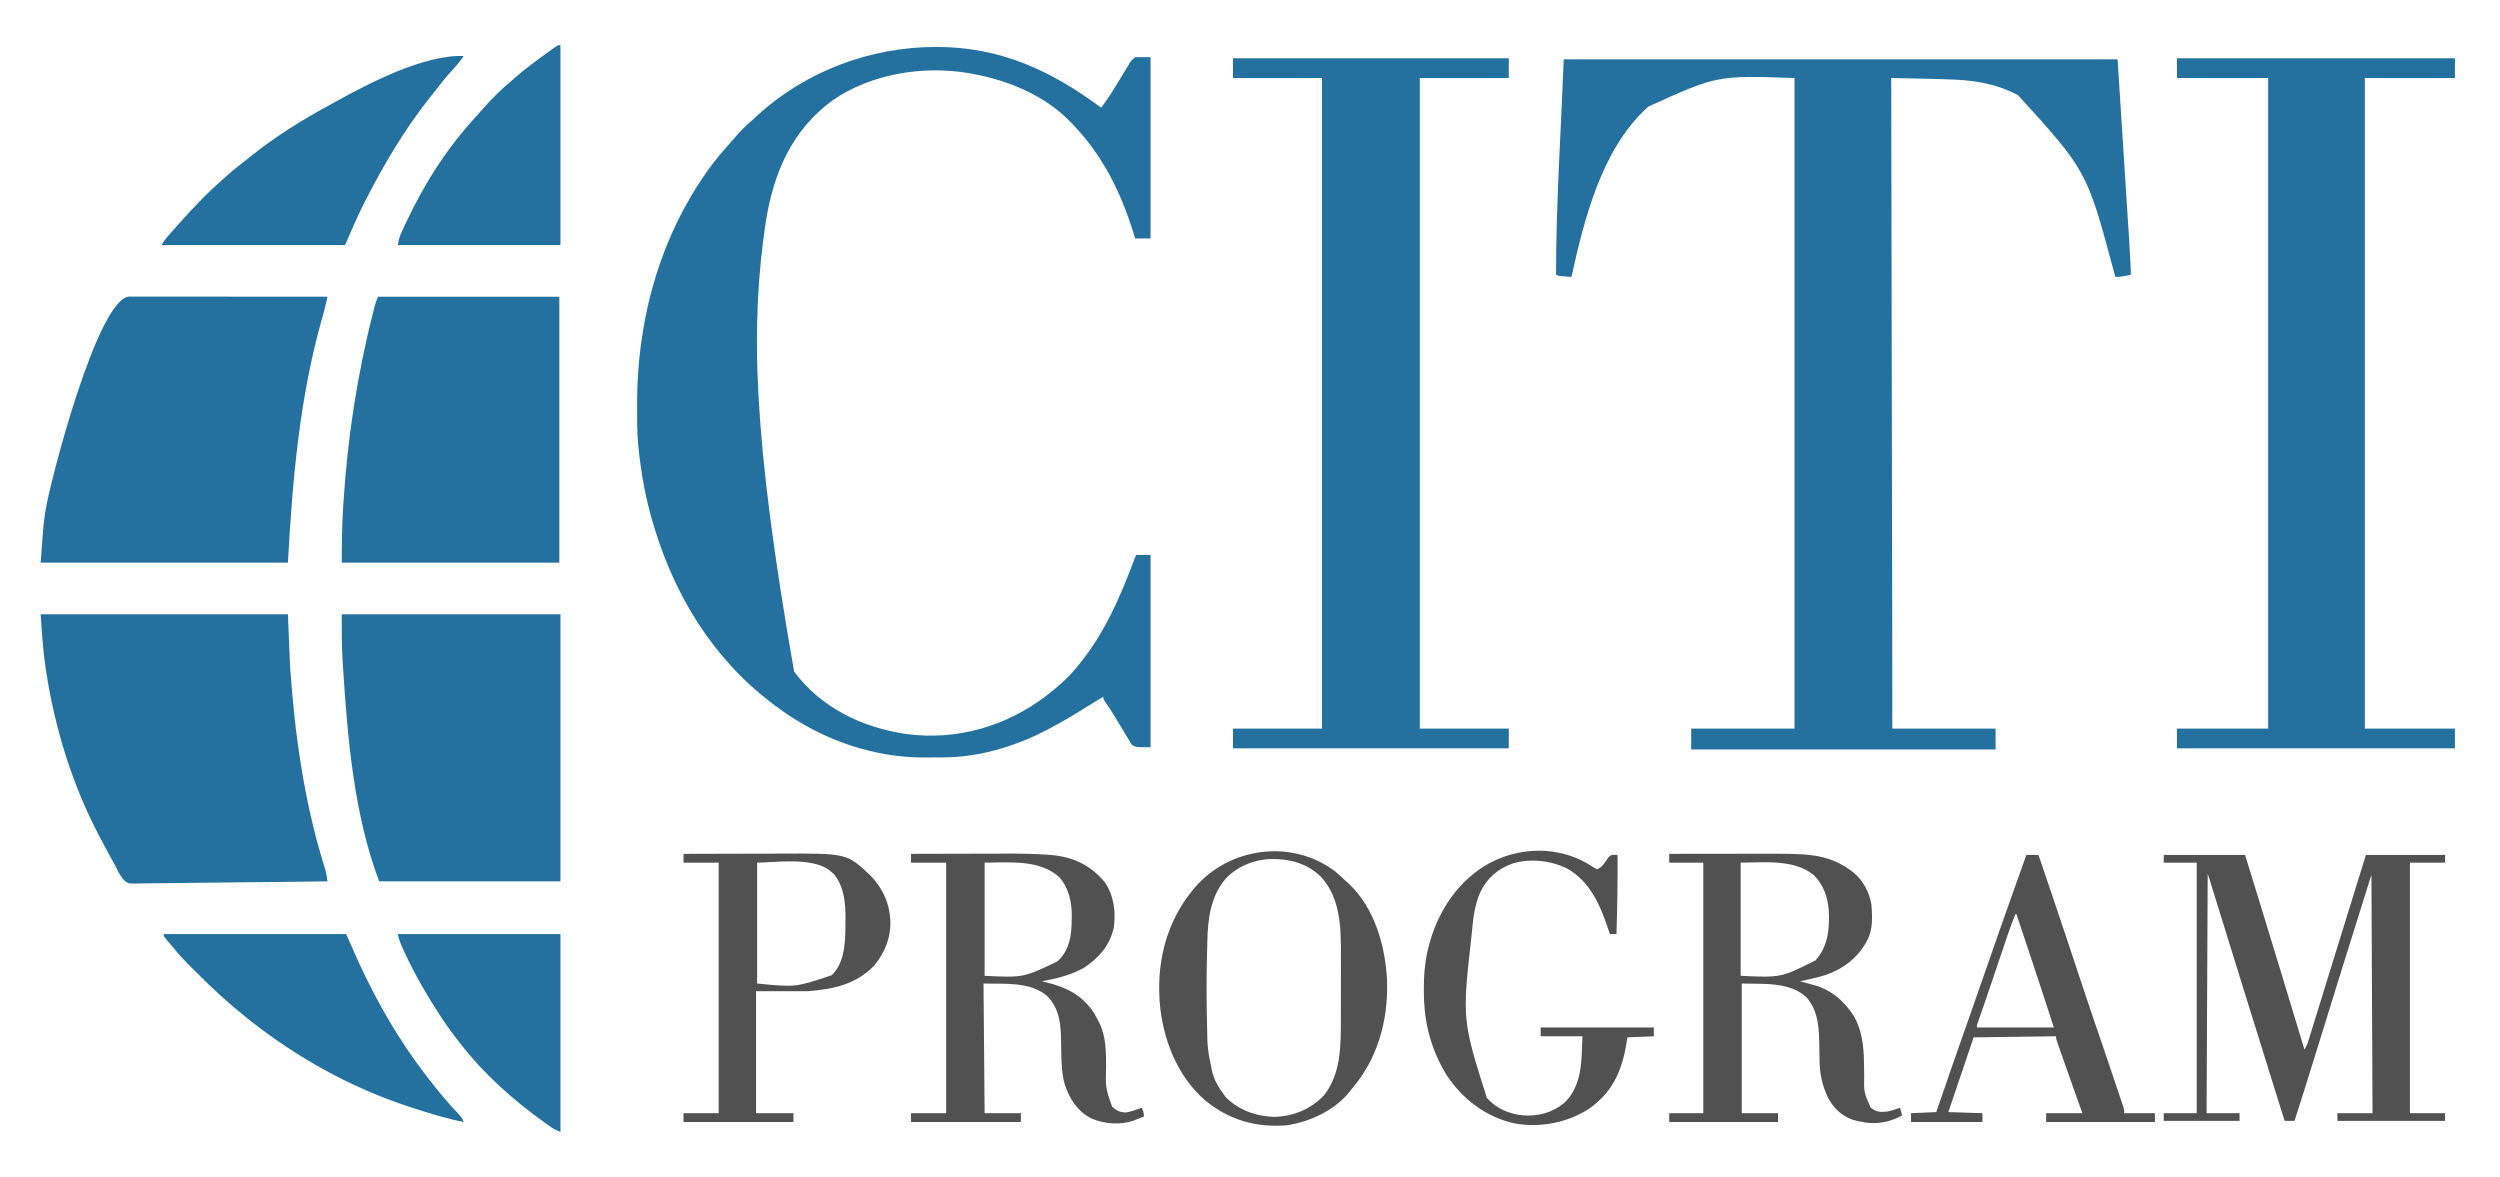
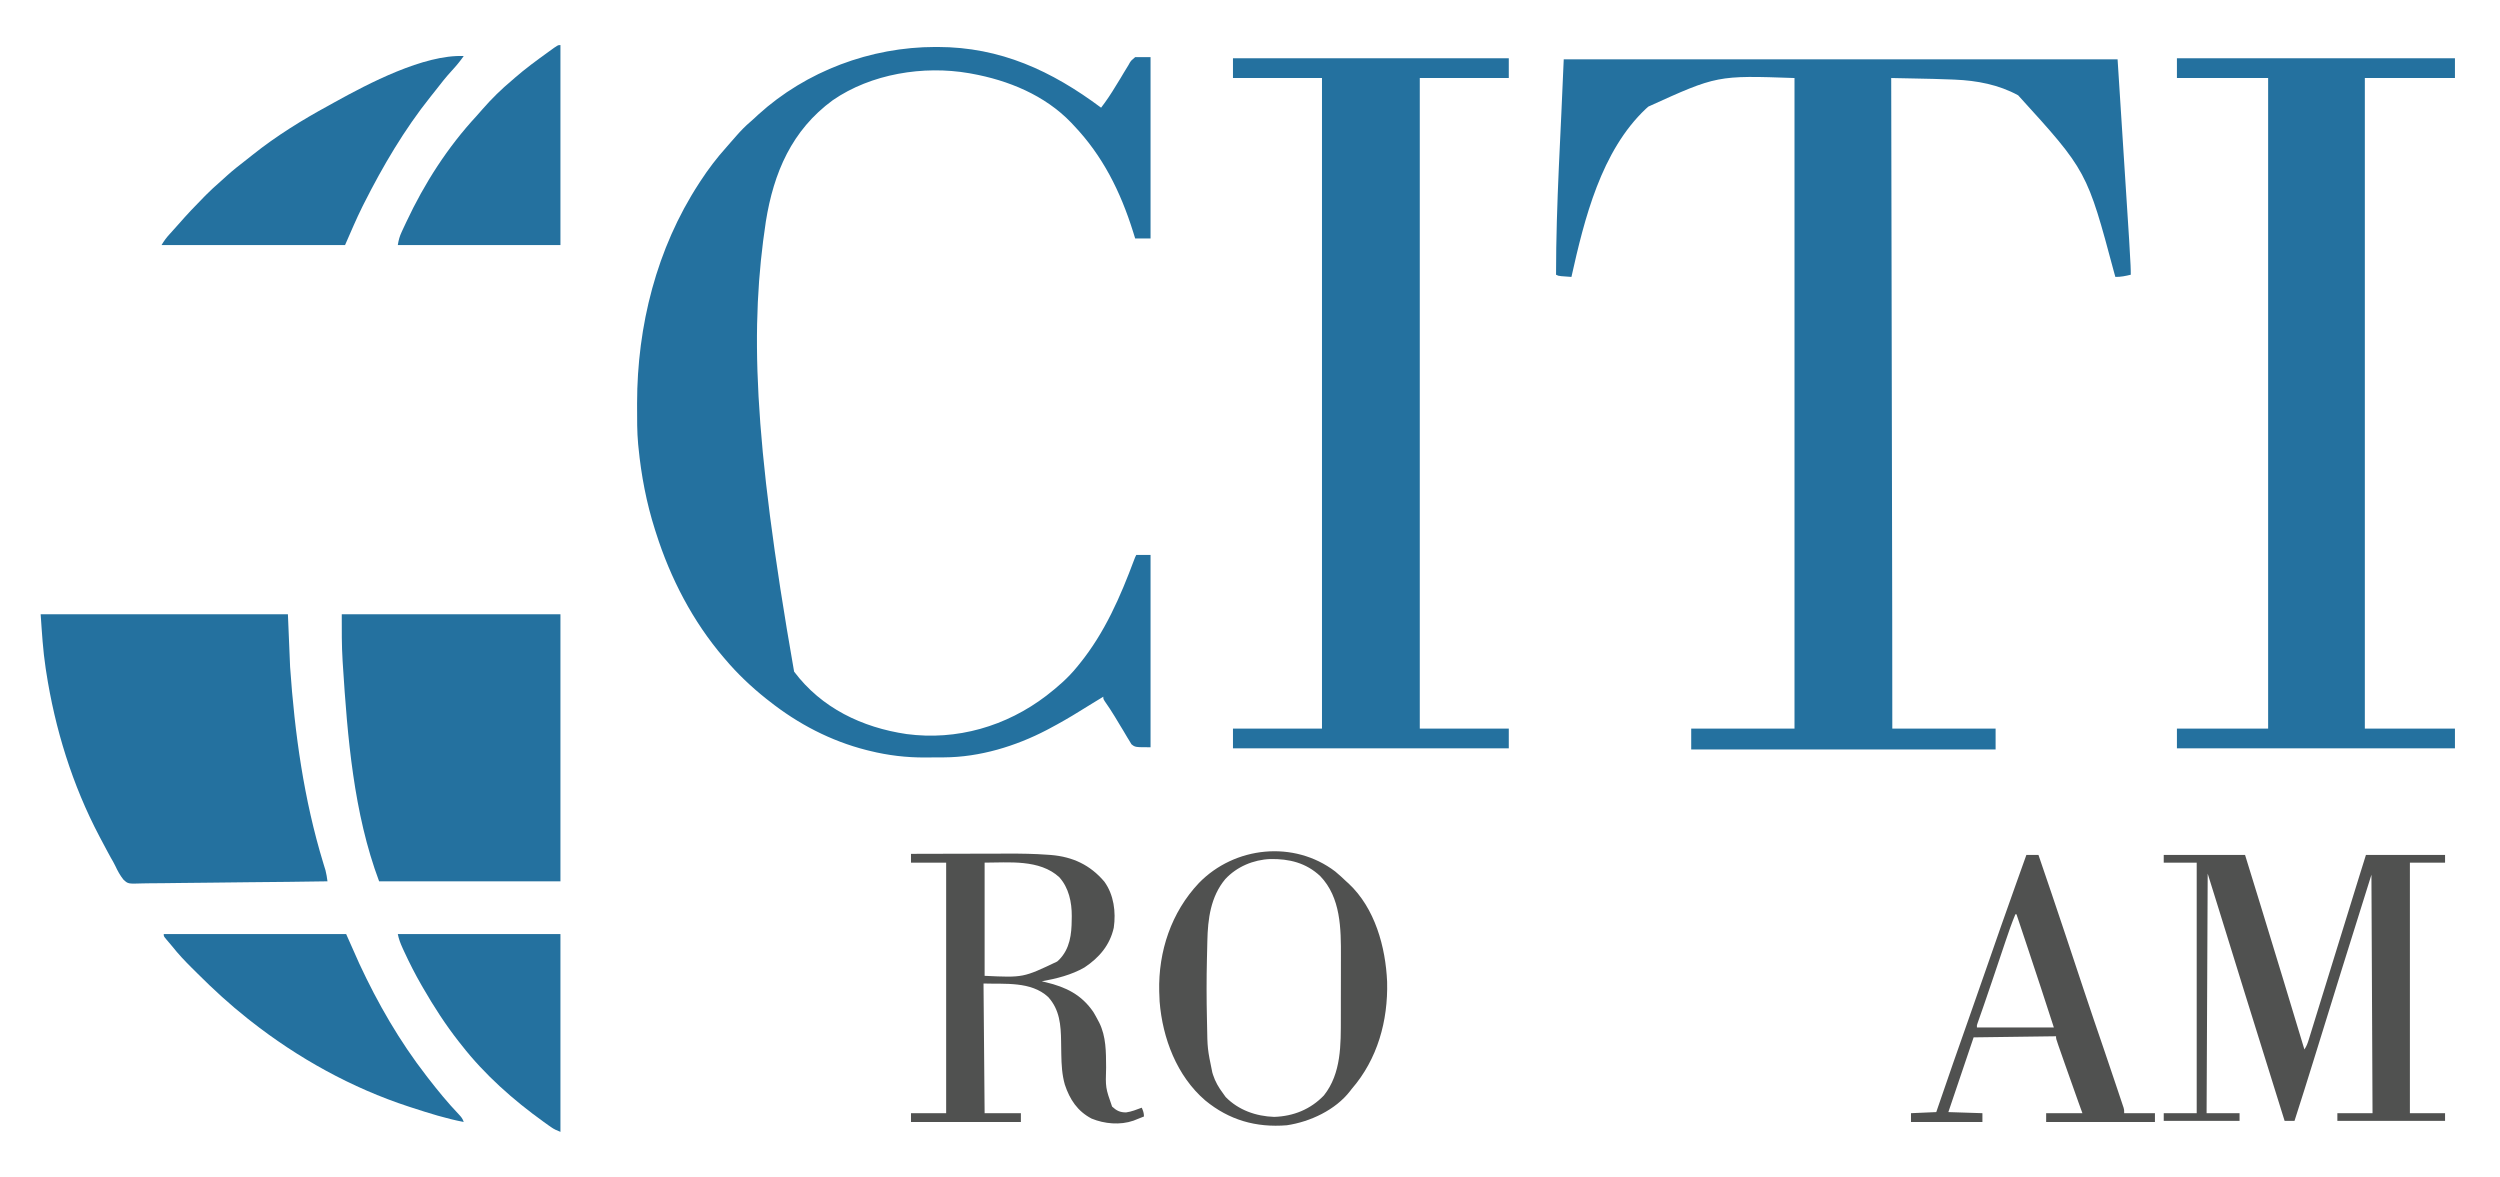
<svg xmlns="http://www.w3.org/2000/svg" version="1.1" width="2275" height="1071">
  <path d="M0 0 C166.32 0 332.64 0 504 0 C516 186 516 186 516 196 C511.157 197.156 506.98 198.058 502 198 C501.699 196.966 501.399 195.933 501.089 194.868 C476.134 101.529 476.134 101.529 413.505 32.712 C395.764 23.039 376.052 19.309 356.023 18.473 C355.073 18.431 354.123 18.39 353.144 18.347 C341.975 17.884 330.801 17.656 319.625 17.438 C317.509 17.394 315.393 17.351 313.277 17.307 C308.185 17.202 303.092 17.1 298 17 C298.003 18.688 298.003 18.688 298.006 20.41 C298.1 70.131 298.193 119.852 298.286 169.572 C298.287 170.328 298.289 171.084 298.29 171.862 C298.321 188.293 298.352 204.725 298.382 221.156 C298.397 229.217 298.412 237.278 298.427 245.339 C298.429 246.542 298.429 246.542 298.432 247.769 C298.48 273.652 298.529 299.535 298.577 325.418 C298.627 352.07 298.677 378.722 298.727 405.375 C298.734 409.16 298.741 412.945 298.748 416.731 C298.749 417.476 298.751 418.22 298.752 418.988 C298.774 430.861 298.796 442.734 298.819 454.607 C298.842 466.615 298.864 478.622 298.886 490.629 C298.898 497.106 298.91 503.583 298.923 510.06 C298.986 543.04 299.009 576.02 299 609 C330.02 609 361.04 609 393 609 C393 615.27 393 621.54 393 628 C301.59 628 210.18 628 116 628 C116 621.73 116 615.46 116 609 C147.02 609 178.04 609 210 609 C210 413.64 210 218.28 210 17 C139.596 14.568 139.596 14.568 77 43 C76.278 43.641 75.556 44.281 74.812 44.941 C34.061 83.291 18.757 145.278 7 198 C5.041 197.859 3.083 197.712 1.125 197.562 C-0.511 197.441 -0.511 197.441 -2.18 197.316 C-5 197 -5 197 -7 196 C-7 130.625 -2.513 65.327 0 0 Z " fill="#24719F" transform="translate(1423,54)" />
  <path d="M0 0 C1.114 -0.001 1.114 -0.001 2.25 -0.002 C59.411 0.08 105.943 21.68 150.938 55.25 C155.82 48.901 160.138 42.377 164.258 35.52 C165.701 33.166 167.149 30.816 168.599 28.467 C169.58 26.854 170.546 25.231 171.494 23.599 C172.891 21.208 174.347 18.864 175.82 16.52 C176.226 15.788 176.632 15.057 177.05 14.304 C178.364 12.288 178.364 12.288 181.938 9.25 C186.558 9.25 191.178 9.25 195.938 9.25 C195.938 63.7 195.938 118.15 195.938 174.25 C191.317 174.25 186.697 174.25 181.938 174.25 C180.99 171.181 180.99 171.181 180.023 168.051 C168.58 131.637 152.448 99.053 125.938 71.25 C124.83 70.063 124.83 70.063 123.699 68.852 C99.712 43.856 66.454 30.276 32.938 24.25 C31.845 24.051 31.845 24.051 30.73 23.848 C-10.735 16.682 -58.344 24.375 -93.234 48.438 C-130.528 75.698 -147.041 114.391 -154.156 158.898 C-168.345 252.965 -166.213 352.857 -128.422 568.441 C-103.5 601.598 -66.535 619.275 -26.062 625.25 C19.681 631.314 64.688 618.173 101.139 590.333 C111.205 582.522 120.915 574.193 128.938 564.25 C129.768 563.234 130.598 562.218 131.453 561.172 C154.356 532.818 168.397 500.405 181.081 466.467 C181.938 464.25 181.938 464.25 182.938 462.25 C187.227 462.25 191.518 462.25 195.938 462.25 C195.938 520 195.938 577.75 195.938 637.25 C181.938 637.25 181.938 637.25 178.547 634.503 C177.355 632.679 177.355 632.679 176.258 630.672 C175.83 629.99 175.403 629.308 174.963 628.606 C173.613 626.43 172.339 624.22 171.062 622 C170.187 620.557 169.307 619.117 168.422 617.68 C166.703 614.878 165.013 612.062 163.341 609.232 C160.53 604.514 157.46 599.995 154.332 595.481 C152.938 593.25 152.938 593.25 152.938 591.25 C151.025 592.418 149.112 593.586 147.199 594.754 C145.55 595.762 143.9 596.769 142.25 597.775 C138.651 599.972 135.053 602.17 131.48 604.41 C122.484 610.034 113.311 615.283 103.938 620.25 C103.154 620.665 102.371 621.081 101.564 621.509 C73.133 636.351 40.403 646.292 8.172 646.453 C7.258 646.459 6.344 646.465 5.402 646.47 C3.472 646.48 1.543 646.486 -0.387 646.49 C-3.263 646.5 -6.139 646.531 -9.016 646.562 C-26.171 646.661 -42.831 644.688 -59.5 640.562 C-61.057 640.18 -61.057 640.18 -62.646 639.79 C-95.093 631.528 -124.885 615.986 -151.062 595.25 C-152.501 594.13 -152.501 594.13 -153.969 592.988 C-167.329 582.359 -180.047 570.302 -191.062 557.25 C-191.715 556.492 -191.715 556.492 -192.381 555.718 C-220.626 522.796 -240.985 483.468 -254.062 442.25 C-254.365 441.312 -254.667 440.374 -254.979 439.407 C-262.777 414.978 -267.59 389.761 -270.062 364.25 C-270.157 363.349 -270.251 362.448 -270.348 361.52 C-271.395 350.167 -271.306 338.766 -271.312 327.375 C-271.313 326.264 -271.314 325.154 -271.315 324.009 C-271.247 253.831 -253.605 183.444 -215.062 124.25 C-214.293 123.064 -214.293 123.064 -213.507 121.855 C-206.386 110.972 -198.754 100.917 -190.062 91.25 C-188.831 89.835 -187.602 88.419 -186.375 87 C-185.272 85.749 -184.167 84.499 -183.062 83.25 C-182.003 82.034 -182.003 82.034 -180.922 80.793 C-176.903 76.234 -172.846 71.987 -168.195 68.074 C-165.744 65.977 -163.414 63.77 -161.062 61.562 C-117.362 21.884 -58.773 0.048 0 0 Z " fill="#24719F" transform="translate(851.062,42.75)" />
  <path d="M0 0 C82.83 0 165.66 0 251 0 C251 5.94 251 11.88 251 18 C224.27 18 197.54 18 170 18 C170 213.36 170 408.72 170 610 C196.73 610 223.46 610 251 610 C251 615.94 251 621.88 251 628 C168.17 628 85.34 628 0 628 C0 622.06 0 616.12 0 610 C26.73 610 53.46 610 81 610 C81 414.64 81 219.28 81 18 C54.27 18 27.54 18 0 18 C0 12.06 0 6.12 0 0 Z " fill="#24719F" transform="translate(1122,53)" />
  <path d="M0 0 C83.49 0 166.98 0 253 0 C253 5.94 253 11.88 253 18 C225.94 18 198.88 18 171 18 C171 213.36 171 408.72 171 610 C198.06 610 225.12 610 253 610 C253 615.94 253 621.88 253 628 C169.51 628 86.02 628 0 628 C0 622.06 0 616.12 0 610 C27.39 610 54.78 610 83 610 C83 414.64 83 219.28 83 18 C55.61 18 28.22 18 0 18 C0 12.06 0 6.12 0 0 Z " fill="#24719F" transform="translate(1981,53)" />
  <path d="M0 0 C74.25 0 148.5 0 225 0 C225.99 23.76 225.99 23.76 227 48 C231.163 108.267 239.506 168.436 257.169 226.348 C257.526 227.522 257.883 228.696 258.25 229.906 C258.565 230.92 258.879 231.934 259.203 232.979 C260.08 236.303 260.537 239.596 261 243 C237.183 243.374 213.366 243.656 189.546 243.829 C178.486 243.911 167.427 244.024 156.368 244.207 C146.726 244.367 137.086 244.47 127.443 244.505 C122.338 244.526 117.237 244.575 112.133 244.692 C107.324 244.801 102.52 244.834 97.709 244.81 C95.949 244.814 94.188 244.846 92.429 244.907 C79.507 245.337 79.507 245.337 75.318 241.432 C72.233 237.581 69.983 233.376 67.904 228.918 C66.691 226.346 65.265 223.916 63.82 221.469 C62.915 219.816 62.017 218.16 61.125 216.5 C60.628 215.578 60.131 214.655 59.619 213.705 C58.069 210.809 56.532 207.906 55 205 C54.261 203.608 54.261 203.608 53.507 202.188 C28.87 155.482 12.977 104.12 5 52 C4.848 51.024 4.697 50.048 4.541 49.042 C2.059 32.715 1.14 16.532 0 0 Z " fill="#24719F" transform="translate(37,559)" />
-   <path d="M0 0 C1.075 0.004 1.075 0.004 2.172 0.009 C2.929 0.008 3.685 0.007 4.464 0.006 C7.018 0.005 9.571 0.01 12.125 0.016 C13.948 0.016 15.77 0.016 17.593 0.015 C22.558 0.015 27.523 0.021 32.487 0.028 C37.67 0.034 42.852 0.035 48.034 0.036 C57.855 0.039 67.676 0.047 77.497 0.057 C88.674 0.068 99.852 0.074 111.029 0.079 C134.029 0.089 157.029 0.107 180.029 0.129 C179.718 1.548 179.406 2.966 179.094 4.385 C178.92 5.175 178.746 5.965 178.567 6.778 C177.782 10.209 176.846 13.59 175.892 16.977 C175.479 18.466 175.066 19.956 174.653 21.446 C174.439 22.218 174.225 22.991 174.005 23.786 C154.24 95.461 148.14 168.133 144.029 242.129 C69.779 242.129 -4.471 242.129 -80.971 242.129 C-78.63 209.348 -78.63 209.348 -77.221 199.317 C-76.967 197.479 -76.967 197.479 -76.708 195.603 C-73.258 171.498 -29.105 0.09 0 0 Z " fill="#24719F" transform="translate(117.971,269.871)" />
  <path d="M0 0 C65.67 0 131.34 0 199 0 C199 80.19 199 160.38 199 243 C144.55 243 90.1 243 34 243 C10.786 181.096 5.187 111.486 1 46 C0.927 44.864 0.853 43.728 0.777 42.558 C-0.11 28.358 0 14.256 0 0 Z " fill="#24719F" transform="translate(311,559)" />
-   <path d="M0 0 C54.45 0 108.9 0 165 0 C165 79.86 165 159.72 165 242 C99.66 242 34.32 242 -33 242 C-33 225.158 -32.823 208.582 -31.75 191.812 C-31.683 190.742 -31.617 189.672 -31.548 188.57 C-27.836 129.327 -19.037 71.358 -4.355 13.848 C-4.147 13.025 -3.939 12.203 -3.725 11.356 C-3.527 10.59 -3.329 9.824 -3.126 9.035 C-2.956 8.373 -2.786 7.711 -2.611 7.029 C-1.89 4.636 -0.928 2.321 0 0 Z " fill="#24719F" transform="translate(344,270)" />
  <path d="M0 0 C24.42 0 48.84 0 74 0 C84.902 35.371 84.902 35.371 88.203 46.113 C88.435 46.868 88.667 47.622 88.906 48.399 C102.066 91.227 115.065 134.104 128 177 C130.006 173.991 130.864 171.636 131.926 168.199 C132.303 166.986 132.681 165.773 133.069 164.523 C133.484 163.173 133.898 161.823 134.312 160.473 C134.754 159.047 135.196 157.622 135.638 156.196 C136.845 152.302 138.046 148.407 139.245 144.511 C140.511 140.403 141.783 136.298 143.054 132.192 C145.227 125.17 147.397 118.146 149.565 111.123 C153.081 99.732 156.606 88.344 160.133 76.957 C161.311 73.152 162.49 69.346 163.668 65.541 C164.1 64.146 164.1 64.146 164.541 62.723 C166.522 56.325 168.501 49.926 170.48 43.528 C171.018 41.79 171.555 40.053 172.093 38.315 C172.847 35.875 173.602 33.435 174.357 30.995 C175.041 28.781 175.726 26.567 176.411 24.353 C176.792 23.12 177.173 21.886 177.566 20.615 C179.702 13.741 181.853 6.871 184 0 C207.76 0 231.52 0 256 0 C256 2.31 256 4.62 256 7 C245.44 7 234.88 7 224 7 C224 82.24 224 157.48 224 235 C234.56 235 245.12 235 256 235 C256 237.31 256 239.62 256 242 C223.66 242 191.32 242 158 242 C158 239.69 158 237.38 158 235 C168.56 235 179.12 235 190 235 C189.67 163.39 189.34 91.78 189 18 C175.427 61.075 175.427 61.075 162.009 104.197 C160.887 107.83 159.762 111.462 158.638 115.094 C158.406 115.845 158.173 116.596 157.934 117.369 C157.46 118.901 156.986 120.433 156.512 121.964 C155.799 124.266 155.087 126.568 154.374 128.871 C149.301 145.266 144.215 161.657 139.124 178.047 C138.141 181.214 137.158 184.381 136.175 187.548 C130.535 205.727 124.841 223.885 119 242 C116.03 242 113.06 242 110 242 C97.811 203.055 85.631 164.108 73.562 125.125 C73.339 124.402 73.115 123.679 72.884 122.935 C70.885 116.475 68.885 110.015 66.886 103.555 C62.634 89.813 58.373 76.075 54.109 62.337 C52.979 58.695 51.849 55.054 50.719 51.413 C50.03 49.193 49.341 46.973 48.652 44.754 C48.354 43.794 48.056 42.833 47.749 41.844 C45.177 33.559 42.587 25.28 40 17 C39.67 88.94 39.34 160.88 39 235 C48.9 235 58.8 235 69 235 C69 237.31 69 239.62 69 242 C46.23 242 23.46 242 0 242 C0 239.69 0 237.38 0 235 C9.9 235 19.8 235 30 235 C30 159.76 30 84.52 30 7 C20.1 7 10.2 7 0 7 C0 4.69 0 2.38 0 0 Z " fill="#505150" transform="translate(1969,778)" />
  <path d="M0 0 C-3.283 4.658 -6.808 8.949 -10.688 13.125 C-15.963 18.856 -20.739 24.887 -25.489 31.056 C-27.055 33.071 -28.647 35.062 -30.246 37.051 C-53.974 66.744 -73.595 100.116 -90.688 134 C-91.161 134.934 -91.635 135.867 -92.123 136.829 C-97.857 148.372 -102.796 160.174 -108 172 C-163.11 172 -218.22 172 -275 172 C-272.683 168.139 -270.739 165.422 -267.75 162.188 C-265.007 159.194 -262.28 156.197 -259.625 153.125 C-252.116 144.541 -244.361 136.265 -236.312 128.188 C-235.612 127.482 -234.912 126.777 -234.19 126.051 C-230.179 122.052 -226.065 118.233 -221.775 114.534 C-219.598 112.653 -217.489 110.702 -215.375 108.75 C-209.793 103.719 -203.917 99.126 -197.973 94.536 C-195.915 92.934 -193.876 91.309 -191.84 89.68 C-170.404 72.616 -147.118 58.197 -123.068 45.13 C-121.198 44.108 -119.34 43.068 -117.484 42.02 C-86.906 25.09 -36.227 -1.555 0 0 Z " fill="#24719F" transform="translate(422,51)" />
  <path d="M0 0 C54.78 0 109.56 0 166 0 C169.96 8.91 173.92 17.82 178 27 C194.783 63.093 214.584 97.498 239 129 C239.42 129.544 239.839 130.089 240.271 130.649 C249.214 142.236 258.458 153.531 268.561 164.131 C270.726 166.437 271.984 167.953 273 171 C256.957 167.929 241.518 163.046 226 158 C225.063 157.697 224.127 157.394 223.162 157.082 C171.114 140.07 121.94 112.833 79 79 C78.153 78.336 77.306 77.672 76.434 76.988 C60.243 64.176 45.142 50.33 30.551 35.736 C28.742 33.93 26.926 32.132 25.109 30.334 C18.989 24.242 13.191 18.096 7.833 11.313 C6.098 9.123 4.29 7.028 2.438 4.938 C0 2 0 2 0 0 Z " fill="#24719F" transform="translate(149,850)" />
-   <path d="M0 0 C14.031 -0.024 28.063 -0.041 42.094 -0.052 C48.611 -0.057 55.128 -0.064 61.645 -0.075 C67.947 -0.086 74.25 -0.092 80.552 -0.095 C82.943 -0.097 85.334 -0.1 87.725 -0.106 C98.522 -0.129 109.306 -0.152 120.09 0.428 C121.125 0.483 121.125 0.483 122.18 0.539 C137.935 1.524 152.258 5.413 165 15 C165.615 15.45 166.23 15.9 166.863 16.363 C176.16 23.681 181.961 34.442 184 46 C184.814 57.102 185.559 69.031 180 79 C179.236 80.392 179.236 80.392 178.457 81.812 C169.376 97.108 154.553 107.083 137.428 111.692 C131.311 113.242 125.164 114.653 119 116 C119.589 116.156 120.178 116.311 120.785 116.471 C123.506 117.198 126.222 117.942 128.938 118.688 C129.864 118.932 130.79 119.176 131.744 119.428 C147.766 123.869 159.736 134.281 168.465 148.363 C175.364 161.175 176.959 174.667 177.211 188.938 C177.225 189.749 177.24 190.56 177.255 191.395 C177.312 194.783 177.366 198.171 177.401 201.56 C177.125 217.178 177.125 217.178 183.375 231 C188.544 234.938 192.022 235.271 198.352 234.492 C202.387 233.742 206.175 232.469 210 231 C210.99 234.465 210.99 234.465 212 238 C197.079 246.162 183.396 246.759 167 242 C156.385 238.214 149.179 231.121 144.125 221.125 C139.064 210.265 136.909 199.716 136.789 187.75 C136.761 186.155 136.732 184.56 136.703 182.965 C136.662 180.495 136.625 178.025 136.599 175.555 C136.415 159.81 135.965 143.549 125.254 130.945 C109.899 116.069 85.208 118.64 66 118 C66 156.94 66 195.88 66 236 C76.89 236 87.78 236 99 236 C99 238.64 99 241.28 99 244 C66.33 244 33.66 244 0 244 C0 241.36 0 238.72 0 236 C10.23 236 20.46 236 31 236 C31 160.76 31 85.52 31 8 C20.77 8 10.54 8 0 8 C0 5.36 0 2.72 0 0 Z M65 8 C65 41.99 65 75.98 65 111 C101.647 112.685 101.647 112.685 133 97 C144.725 84.204 145.906 68.2 145.195 51.614 C144.281 39.379 140.315 27.868 131.375 19.188 C113.36 4.583 85.916 8 65 8 Z " fill="#505150" transform="translate(1519,777)" />
  <path d="M0 0 C14.041 -0.047 28.082 -0.082 42.123 -0.104 C48.645 -0.114 55.167 -0.128 61.69 -0.151 C68.005 -0.173 74.32 -0.185 80.636 -0.19 C83.024 -0.193 85.412 -0.201 87.8 -0.211 C100.039 -0.265 112.21 -0.084 124.42 0.825 C125.409 0.894 126.398 0.963 127.417 1.035 C147.226 2.695 163.084 10.125 175.938 25.285 C184.592 37.207 186.604 52.897 184.539 67.191 C181.008 83.122 171.23 94.511 157.875 103.375 C145.979 110.228 132.408 113.543 119 116 C120.221 116.28 121.441 116.559 122.699 116.848 C140.941 121.215 155.2 128.108 166 144 C167.535 146.536 168.945 149.12 170.312 151.75 C170.638 152.356 170.963 152.963 171.299 153.587 C177.638 166.384 177.464 180.327 177.562 194.25 C176.997 212.849 176.997 212.849 183 230 C186.992 233.693 190.242 235.336 195.75 235.301 C200.678 234.642 205.353 232.709 210 231 C211.257 233.906 212 235.796 212 239 C209.961 239.82 207.919 240.63 205.875 241.438 C204.738 241.89 203.601 242.342 202.43 242.809 C190.315 247.017 176.168 245.753 164.395 240.934 C151.504 234.211 144.508 223.567 140 210 C137.428 201.019 136.956 191.868 136.789 182.57 C136.768 181.428 136.768 181.428 136.746 180.262 C136.688 177.087 136.634 173.912 136.599 170.737 C136.421 155.856 135.333 141.761 124.812 130.25 C109.218 115.825 85.344 118.645 66 118 C66.33 156.94 66.66 195.88 67 236 C77.89 236 88.78 236 100 236 C100 238.64 100 241.28 100 244 C67 244 34 244 0 244 C0 241.36 0 238.72 0 236 C10.56 236 21.12 236 32 236 C32 160.76 32 85.52 32 8 C21.44 8 10.88 8 0 8 C0 5.36 0 2.72 0 0 Z M67 8 C67 41.99 67 75.98 67 111 C102.209 112.672 102.209 112.672 133 98 C133.615 97.438 134.23 96.876 134.863 96.297 C144.619 86.353 146.188 73.188 146.25 59.938 C146.271 58.868 146.291 57.799 146.312 56.697 C146.374 44.017 143.648 30.936 134.938 21.25 C116.975 4.765 88.925 8 67 8 Z " fill="#505150" transform="translate(829,777)" />
  <path d="M0 0 C0 60.06 0 120.12 0 182 C-48.84 182 -97.68 182 -148 182 C-147.194 177.167 -146.431 174.284 -144.445 169.992 C-143.655 168.28 -143.655 168.28 -142.85 166.533 C-142.276 165.314 -141.701 164.094 -141.125 162.875 C-140.833 162.252 -140.541 161.63 -140.24 160.988 C-123.716 125.785 -102.663 92.916 -76.176 64.359 C-74.333 62.361 -72.565 60.327 -70.812 58.25 C-62.642 48.854 -53.551 39.981 -44 32 C-43.109 31.22 -42.219 30.44 -41.301 29.637 C-31.966 21.506 -22.037 14.235 -12 7 C-11.409 6.57 -10.817 6.141 -10.208 5.698 C-2.359 0 -2.359 0 0 0 Z " fill="#24719F" transform="translate(510,41)" />
  <path d="M0 0 C48.84 0 97.68 0 148 0 C148 59.4 148 118.8 148 180 C144.472 178.589 142.232 177.651 139.285 175.566 C138.606 175.088 137.927 174.61 137.228 174.117 C136.513 173.604 135.799 173.091 135.062 172.562 C134.313 172.028 133.563 171.493 132.79 170.941 C105.141 151.078 78.952 127.926 58 101 C57.239 100.046 56.479 99.092 55.695 98.109 C43.497 82.598 32.851 66.082 23 49 C22.534 48.195 22.067 47.39 21.586 46.56 C15.861 36.615 10.682 26.483 5.875 16.062 C5.401 15.037 4.927 14.012 4.439 12.956 C2.428 8.512 0.967 4.834 0 0 Z " fill="#24719F" transform="translate(362,850)" />
  <path d="M0 0 C3.468 2.87 6.749 5.888 10 9 C10.749 9.674 11.498 10.348 12.27 11.043 C36.208 33.388 45.929 68.781 47.281 100.504 C48.186 136.003 38.521 170.922 15 198 C14.302 198.915 14.302 198.915 13.59 199.848 C0.224 217.138 -22.858 227.876 -44 231 C-71.996 233.246 -96.497 226.303 -118.262 208.367 C-144.112 186.138 -157.094 151.779 -159.75 118.438 C-159.853 116.293 -159.938 114.147 -160 112 C-160.04 111.071 -160.08 110.141 -160.121 109.184 C-160.983 72.715 -149.128 37.184 -124.018 10.567 C-91.415 -22.936 -37.545 -28.511 0 0 Z M-100 7 C-113.347 22.962 -115.898 43.322 -116.316 63.461 C-116.337 64.332 -116.358 65.202 -116.379 66.099 C-116.422 67.933 -116.463 69.766 -116.503 71.6 C-116.562 74.334 -116.627 77.067 -116.693 79.801 C-117.116 97.904 -117.099 115.989 -116.683 134.092 C-116.644 135.828 -116.609 137.563 -116.578 139.299 C-116.24 161.355 -116.24 161.355 -111.812 182.875 C-111.601 183.573 -111.39 184.271 -111.172 184.99 C-109.119 191.344 -106.019 196.669 -102 202 C-101.237 203.072 -100.474 204.145 -99.688 205.25 C-88 217.21 -72.026 222.809 -55.5 223.375 C-37.965 222.799 -22.348 216.503 -10.203 203.785 C5.659 183.733 5.159 157.54 5.168 133.277 C5.171 131.165 5.175 129.053 5.178 126.941 C5.184 122.526 5.186 118.111 5.185 113.696 C5.185 108.09 5.199 102.486 5.216 96.88 C5.227 92.519 5.229 88.158 5.229 83.797 C5.23 81.733 5.234 79.67 5.242 77.606 C5.33 52.153 5.193 23.76 -13.598 4.25 C-26.518 -7.851 -41.775 -11.542 -58.996 -11.277 C-74.37 -10.688 -89.506 -4.323 -100 7 Z " fill="#505150" transform="translate(1215,793)" />
-   <path d="M0 0 C14.11 -0.047 28.22 -0.082 42.33 -0.104 C48.884 -0.114 55.438 -0.128 61.991 -0.151 C68.333 -0.173 74.674 -0.185 81.015 -0.19 C83.418 -0.193 85.82 -0.201 88.223 -0.211 C148.687 -0.475 148.687 -0.475 169.796 19.464 C180.171 29.925 186.901 43.164 188 58 C188.063 58.759 188.126 59.519 188.191 60.301 C188.899 75.717 183.341 89.96 173.5 101.625 C157.065 118.899 135.998 123.231 113 125 C97.49 125 81.98 125 66 125 C66 161.63 66 198.26 66 236 C77.22 236 88.44 236 100 236 C100 238.64 100 241.28 100 244 C67 244 34 244 0 244 C0 241.36 0 238.72 0 236 C10.56 236 21.12 236 32 236 C32 160.76 32 85.52 32 8 C21.44 8 10.88 8 0 8 C0 5.36 0 2.72 0 0 Z M67 8 C67 44.3 67 80.6 67 118 C101.879 121.459 101.879 121.459 134.75 110.5 C145.575 100.211 146.922 84.385 147.281 70.32 C147.331 67.505 147.356 64.69 147.375 61.875 C147.383 61.203 147.391 60.53 147.399 59.838 C147.532 45.237 146.306 29.885 136.688 18.188 C135.357 17.105 135.357 17.105 134 16 C133.483 15.571 132.966 15.141 132.434 14.699 C116.02 2.682 81.894 8 67 8 Z " fill="#505150" transform="translate(622,777)" />
-   <path d="M0 0 C1.073 0.639 2.145 1.279 3.25 1.938 C8.352 0.543 10.894 -4.683 13.836 -8.727 C16.25 -11.062 16.25 -11.062 19.401 -11.208 C20.341 -11.16 21.281 -11.112 22.25 -11.062 C22.416 12.954 21.946 36.931 21.25 60.938 C19.27 60.938 17.29 60.938 15.25 60.938 C15.08 60.415 14.91 59.893 14.734 59.355 C7.227 36.554 -1.869 13.405 -24.02 1.125 C-38.894 -6.078 -57.094 -8.055 -73.125 -3.375 C-87.302 1.953 -96.271 9.664 -102.902 23.309 C-107.88 34.747 -109.26 47.314 -110.375 59.625 C-110.437 60.29 -110.499 60.955 -110.563 61.64 C-119.229 138.711 -119.229 138.711 -96.75 209.938 C-88.402 219.611 -76.337 224.771 -63.75 225.938 C-49.888 226.926 -37.303 223.492 -26.375 214.688 C-9.648 198.898 -10.497 175.093 -9.75 153.938 C-22.29 153.938 -34.83 153.938 -47.75 153.938 C-47.75 151.298 -47.75 148.657 -47.75 145.938 C-13.76 145.938 20.23 145.938 55.25 145.938 C55.25 148.577 55.25 151.218 55.25 153.938 C47.33 154.268 39.41 154.597 31.25 154.938 C30.693 158.093 30.136 161.249 29.562 164.5 C25.166 188.07 16.268 205.81 -3.75 219.938 C-23.795 232.785 -48.072 237.403 -71.594 233.219 C-97.588 227.49 -119.211 210.983 -133.573 188.851 C-141.044 176.707 -146.605 163.342 -149.938 149.5 C-150.17 148.535 -150.17 148.535 -150.407 147.551 C-153.089 135.678 -154.115 123.907 -154.062 111.75 C-154.061 111.076 -154.059 110.401 -154.057 109.706 C-154.006 98.54 -153.276 87.825 -150.75 76.938 C-150.584 76.198 -150.417 75.459 -150.246 74.697 C-143.143 44.051 -125.914 16 -98.993 -0.959 C-68.865 -19.352 -29.643 -20.129 0 0 Z " fill="#505150" transform="translate(1449.75,789.062)" />
  <path d="M0 0 C3.63 0 7.26 0 11 0 C19.101 23.69 27.164 47.392 35.07 71.148 C35.401 72.143 35.732 73.138 36.073 74.162 C38.426 81.232 40.776 88.304 43.125 95.375 C45.813 103.467 48.502 111.558 51.195 119.648 C51.687 121.125 51.687 121.125 52.188 122.632 C58.264 140.876 64.466 159.075 70.697 177.266 C74.136 187.309 77.529 197.367 80.892 207.436 C81.57 209.464 82.251 211.491 82.933 213.518 C83.957 216.56 84.975 219.604 85.992 222.648 C86.298 223.554 86.604 224.46 86.92 225.393 C87.195 226.222 87.47 227.05 87.753 227.904 C87.995 228.626 88.237 229.349 88.487 230.093 C89 232 89 232 89 235 C98.24 235 107.48 235 117 235 C117 237.64 117 240.28 117 243 C84.33 243 51.66 243 18 243 C18 240.36 18 237.72 18 235 C28.89 235 39.78 235 51 235 C49.237 230.143 49.237 230.143 47.438 225.188 C43.214 213.486 39.08 201.753 34.97 190.01 C34.28 188.042 33.59 186.074 32.899 184.106 C31.918 181.313 30.941 178.518 29.965 175.723 C29.665 174.872 29.366 174.021 29.057 173.144 C27 167.229 27 167.229 27 165 C2.25 165.33 -22.5 165.66 -48 166 C-59.385 199.66 -59.385 199.66 -71 234 C-60.77 234.33 -50.54 234.66 -40 235 C-40 237.64 -40 240.28 -40 243 C-61.45 243 -82.9 243 -105 243 C-105 240.36 -105 237.72 -105 235 C-97.41 234.67 -89.82 234.34 -82 234 C-81.483 232.494 -80.966 230.989 -80.434 229.438 C-71.179 202.489 -61.891 175.556 -52.338 148.711 C-46.809 133.169 -41.379 117.595 -36 102 C-27.472 77.284 -18.775 52.63 -10 28 C-9.713 27.193 -9.425 26.386 -9.129 25.555 C-6.093 17.034 -3.051 8.516 0 0 Z M-10 54 C-13.327 61.974 -16.14 70.093 -18.887 78.281 C-19.352 79.662 -19.818 81.043 -20.285 82.423 C-21.508 86.049 -22.729 89.676 -23.948 93.303 C-25.875 99.03 -27.806 104.756 -29.737 110.482 C-30.211 111.887 -30.684 113.292 -31.157 114.697 C-33.645 122.082 -36.149 129.461 -38.713 136.82 C-39.346 138.636 -39.346 138.636 -39.991 140.488 C-40.783 142.755 -41.578 145.02 -42.376 147.285 C-42.897 148.775 -42.897 148.775 -43.429 150.295 C-43.734 151.16 -44.039 152.026 -44.353 152.918 C-45.099 154.955 -45.099 154.955 -45 157 C-21.9 157 1.2 157 25 157 C17.229 132.846 9.282 108.756 1.25 84.688 C0.997 83.93 0.744 83.172 0.484 82.392 C-2.675 72.927 -5.836 63.463 -9 54 C-9.33 54 -9.66 54 -10 54 Z " fill="#505150" transform="translate(1844,778)" />
</svg>